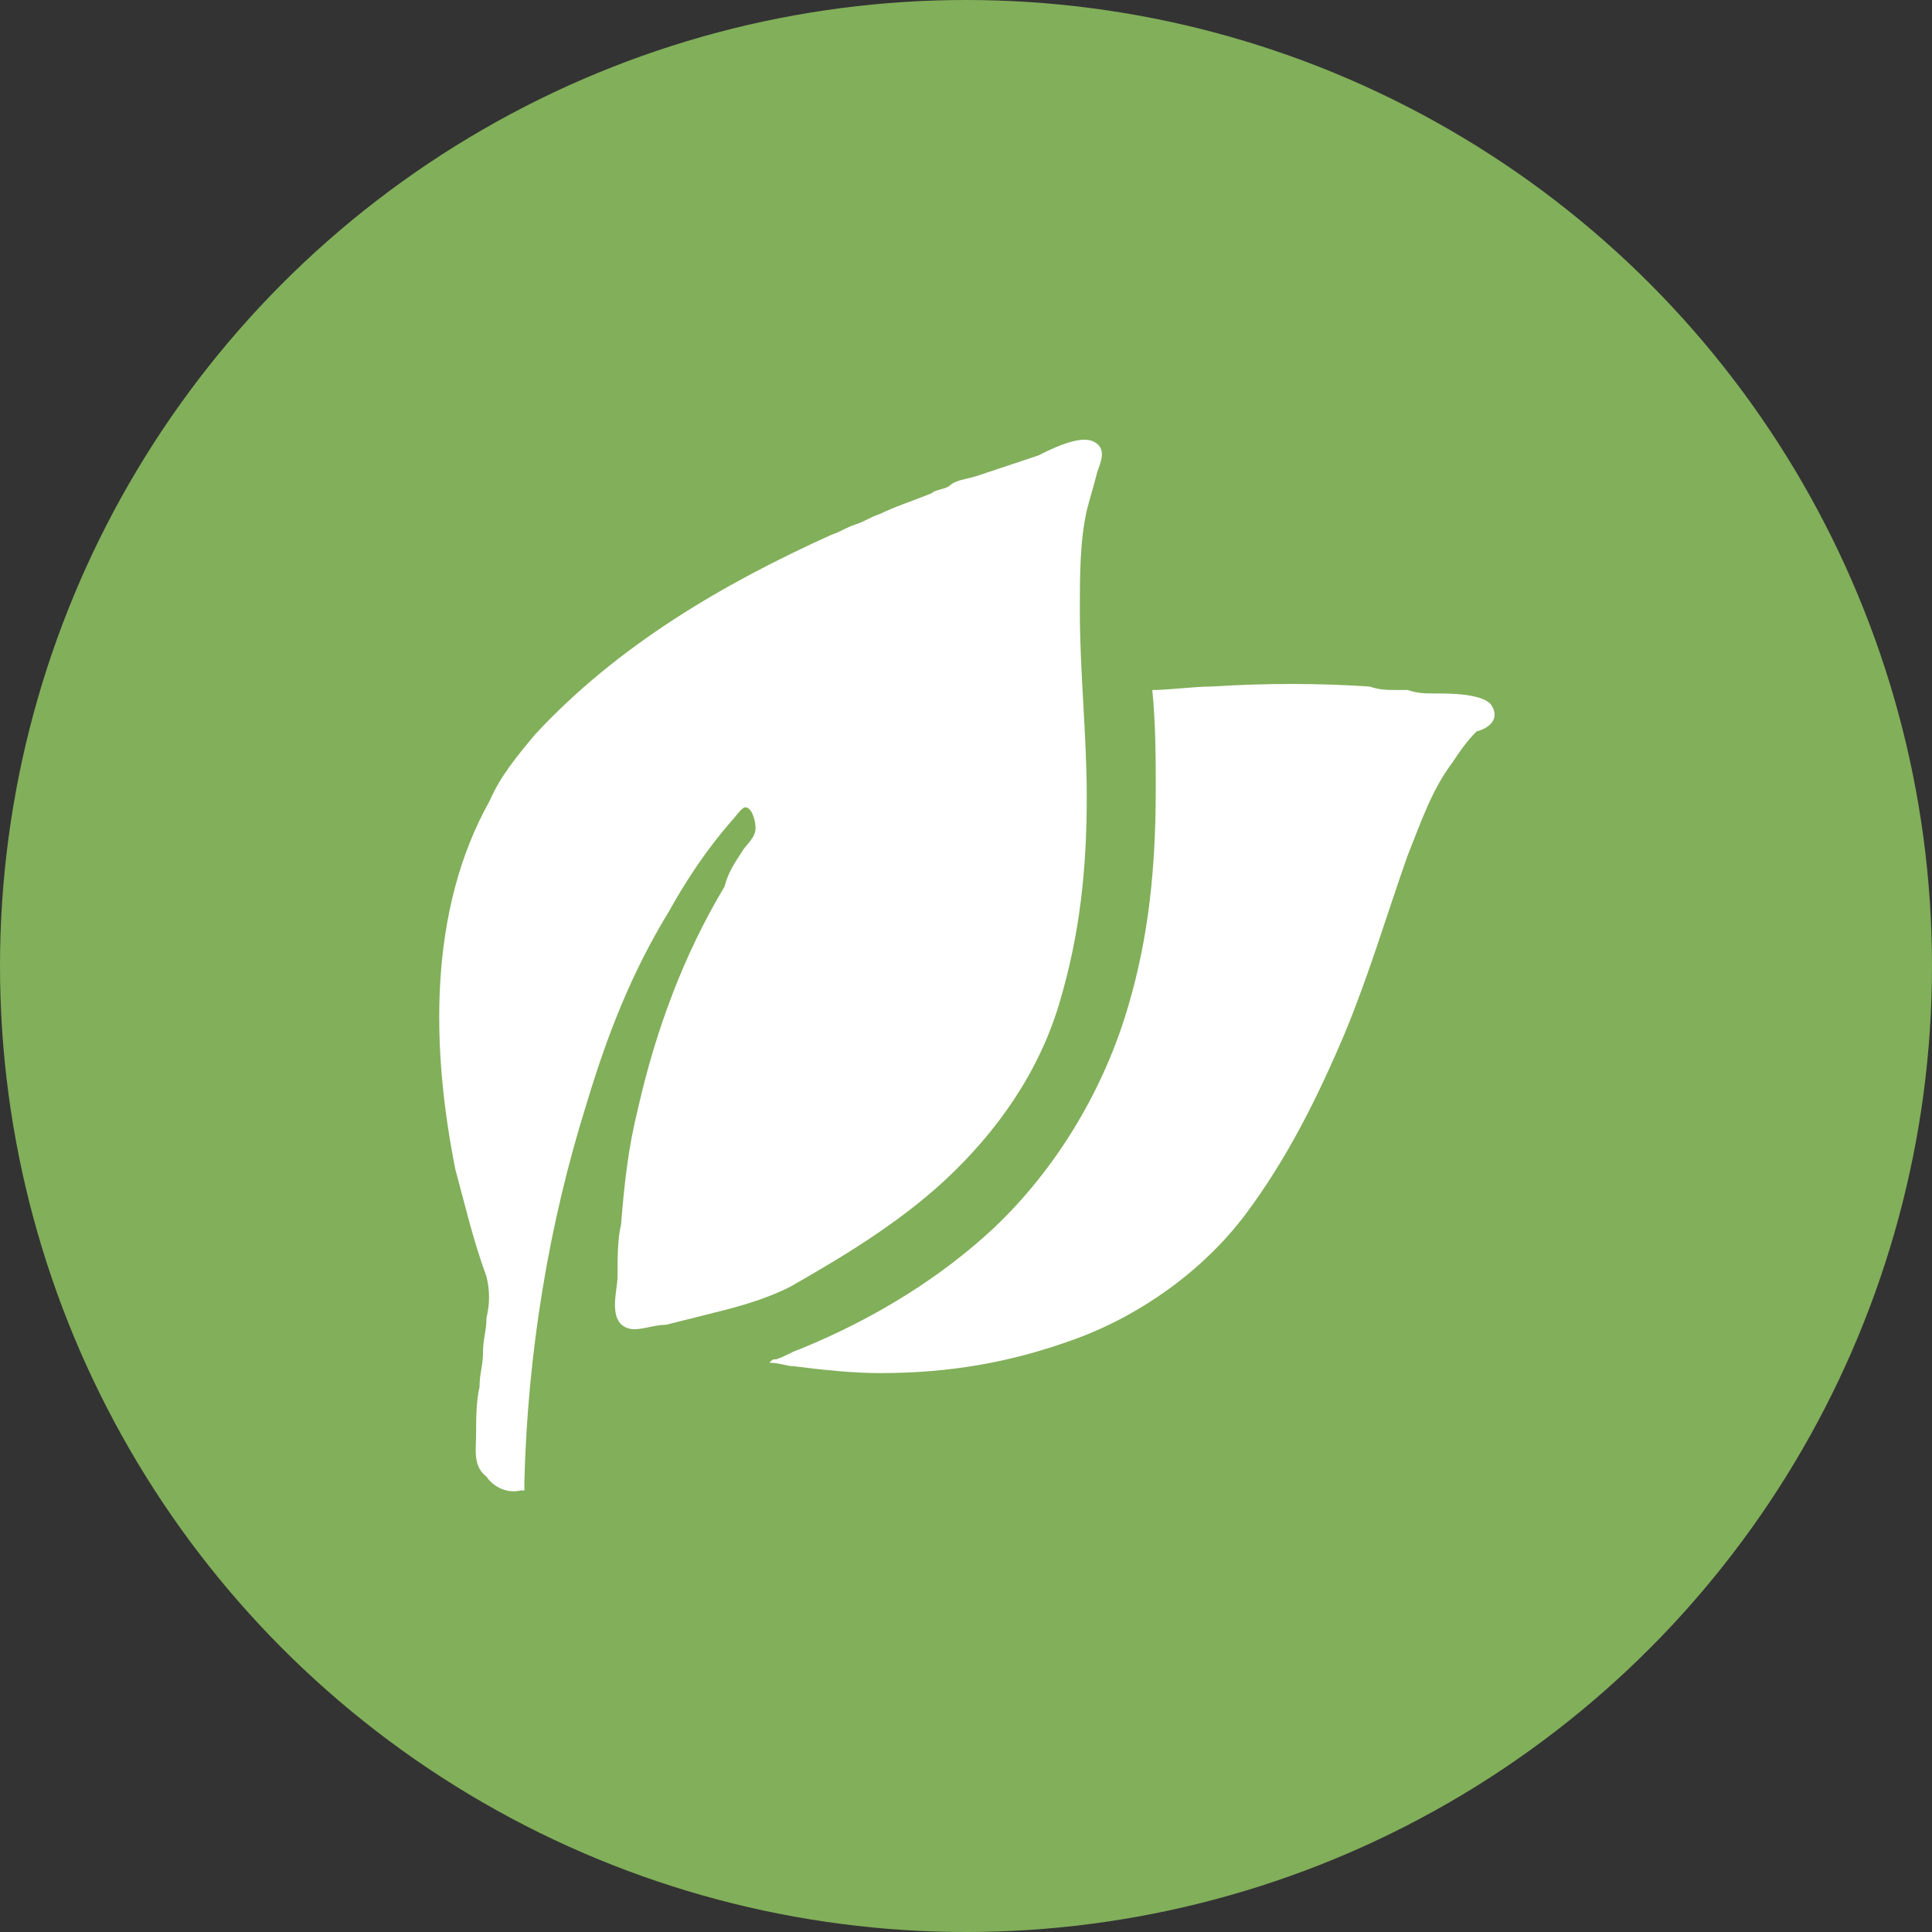
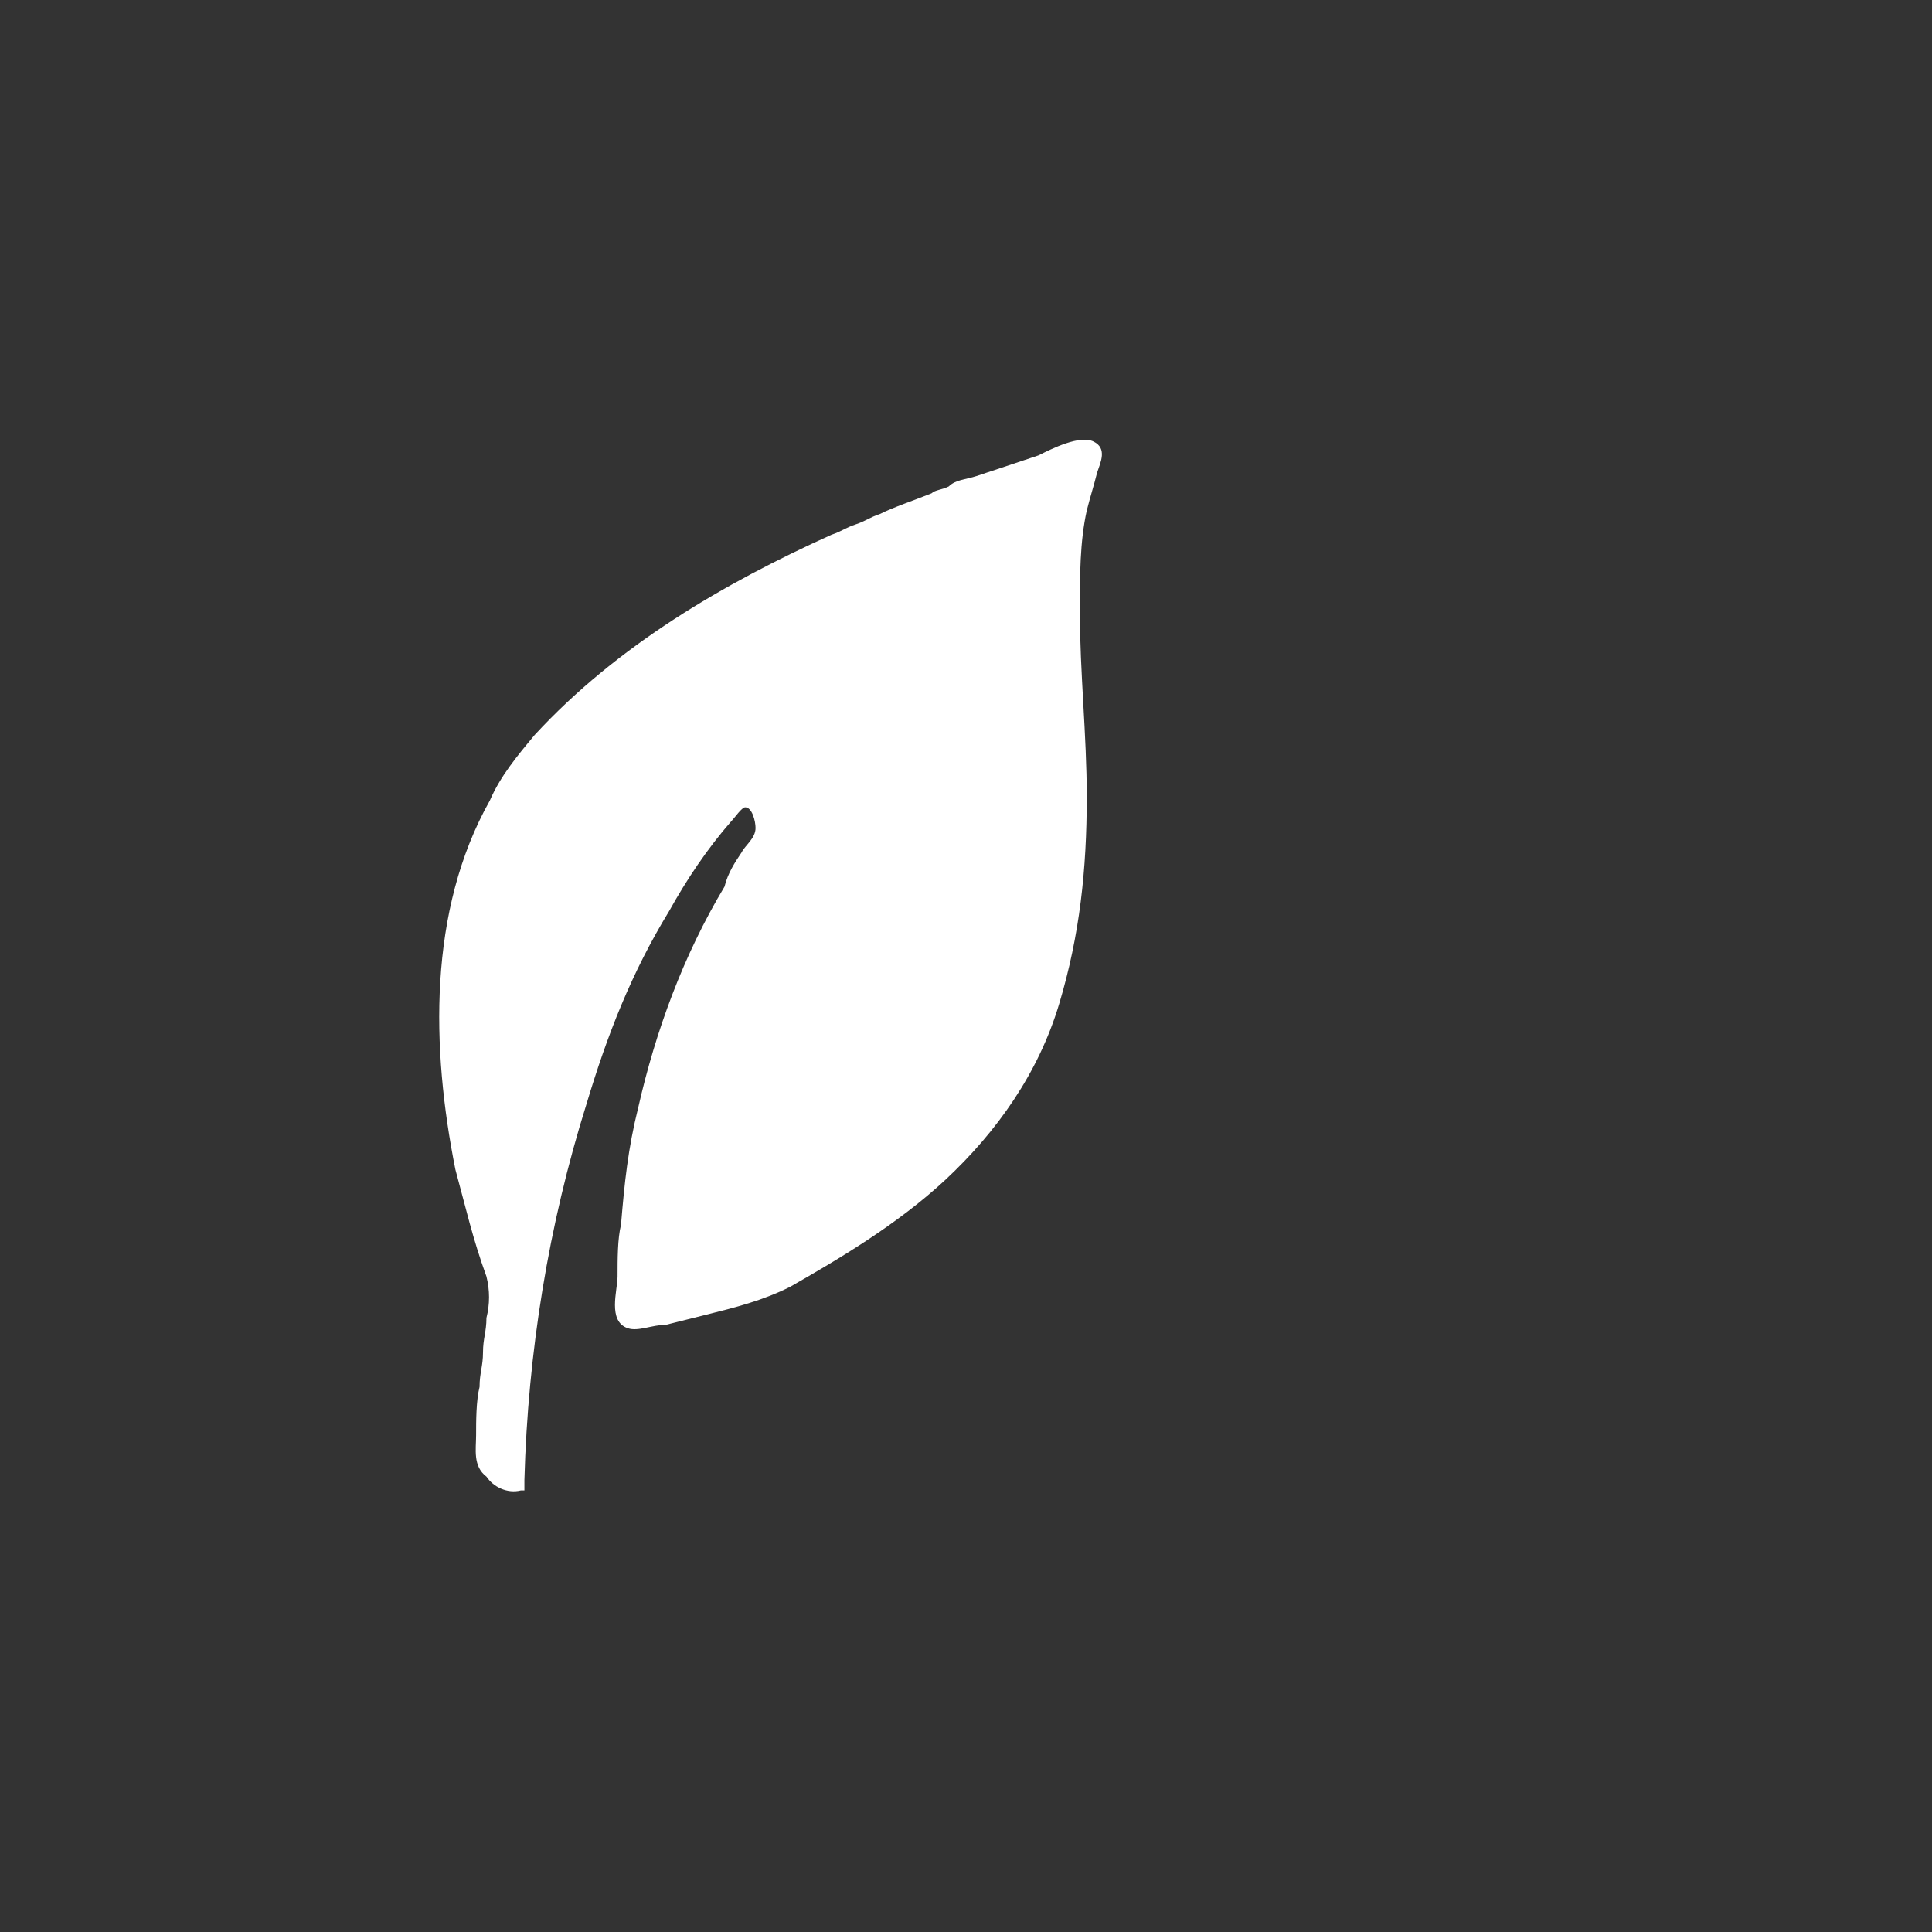
<svg xmlns="http://www.w3.org/2000/svg" version="1.1" id="_x31_0" x="0px" y="0px" viewBox="0 0 56 56" style="enable-background:new 0 0 56 56;" xml:space="preserve">
  <rect x="0" y="0" width="56" height="56" fill="#333333" stroke="none" />
  <style type="text/css">
	.st0{fill:#82AF5A;}
	.st1{fill:#7ACCA6;}
	.st2{fill:#FFFFFF;}
</style>
-   <circle class="st0" cx="28" cy="28" r="28" />
-   <path class="st1" d="M68.4,45.3c-0.9,0-1.7-0.4-2.2-1c-0.9-0.9-0.9-2-0.8-2.5v-0.1c0-0.5,0-1.1,0.1-1.6c0-0.2,0-0.4,0.1-0.6  c0-0.1,0-0.1,0-0.2c0-0.4,0-0.6,0.1-0.8c0-0.1,0-0.1,0-0.2v-0.2l0.1-0.2c0-0.1,0-0.1,0-0.2c-0.3-0.9-0.5-1.6-0.7-2.4l-0.2-0.8v-0.1  c-1-4.8-0.6-8.8,1.2-12c0.4-0.9,1-1.6,1.6-2.3L67.5,20c2.3-2.4,5.2-4.4,9.2-6.3h0.1h0.1c0.3-0.1,0.4-0.2,0.7-0.3  c0.2-0.1,0.4-0.2,0.6-0.3c0.3-0.2,0.7-0.3,1.1-0.4c0.1,0,0.2-0.1,0.3-0.1c0.2-0.1,0.4-0.2,0.5-0.2c0.4-0.2,0.8-0.3,1-0.4h0.1  l1.7-0.6c0.6-0.3,1.3-0.6,2.1-0.6c0.4,0,0.8,0.1,1.2,0.3c0.3,0.2,1.9,1.1,1.1,3.3c0,0.1-0.1,0.3-0.1,0.5s-0.1,0.3-0.1,0.5  C87,16,87,16.9,87,17.8c0,0.8,0,1.7,0.1,2.6s0.1,1.9,0.1,2.8c0,2.5-0.3,4.5-0.9,6.6c-0.7,2.2-2,4.2-3.9,6c-1.5,1.4-3.3,2.5-4.9,3.4  l-0.1,0.1c-1,0.5-2,0.7-2.8,0.9l-1.5,0.4h-0.2c0,0,0,0-0.1,0c-0.2,0-0.5,0.1-0.8,0.1s-0.6,0-0.8-0.1c-0.1,0-0.1,0-0.2-0.1  c-0.1,0.9-0.1,1.8-0.2,2.6v2.2h-1.9C68.6,45.3,68.5,45.3,68.4,45.3z" />
-   <path class="st1" d="M79,41.9c-0.9,0-1.8-0.1-2.7-0.2c-0.2,0-0.4-0.1-0.5-0.1H71l3.4-3.4c0.2-0.2,0.6-0.5,1.1-0.6  c0.2-0.1,0.3-0.2,0.5-0.2c1.9-0.8,3.6-1.9,4.9-3.1c1.5-1.4,2.6-3.2,3.3-5.2c0.6-1.8,0.8-3.6,0.8-6c0-0.9,0-1.8-0.1-2.7l-0.2-2.2h2.2  c0.2,0,0.4,0,0.7,0c0.3,0,0.7-0.1,0.9-0.1c0.8-0.1,1.6-0.1,2.4-0.1s1.6,0,2.4,0.1h0.3c0,0,0.2,0.1,0.3,0.1h0.8l0.3,0.1  c0,0,0.1,0,0.2,0c1.1,0,2.2,0.1,3,0.9l0.1,0.1l0.1,0.1c0.5,0.7,0.7,1.5,0.4,2.3c-0.3,0.5-0.7,1-1.3,1.3c-0.1,0.1-0.1,0.2-0.2,0.3  l-0.1,0.1c-0.3,0.5-0.6,1-0.9,1.8l-0.2,0.5c-0.2,0.5-0.4,1-0.5,1.6c-0.4,1.1-0.8,2.3-1.3,3.5c-1,2.4-2,4.2-3.1,5.7  c-1.4,1.9-3.5,3.4-5.8,4.3C83.2,41.5,81.2,41.9,79,41.9z" />
  <g>
    <path class="st2" d="M27.4,34.2c1.5-1.4,2.7-3.1,3.3-5.1s0.8-3.9,0.8-6c0-1.8-0.2-3.6-0.2-5.4c0-1,0-2,0.2-2.9   c0.1-0.4,0.2-0.7,0.3-1.1c0.1-0.3,0.3-0.7-0.1-0.9s-1.2,0.2-1.6,0.4c-0.6,0.2-1.2,0.4-1.8,0.6c-0.3,0.1-0.6,0.1-0.8,0.3   c-0.2,0.1-0.4,0.1-0.5,0.2c-0.5,0.2-1.1,0.4-1.5,0.6c-0.3,0.1-0.4,0.2-0.7,0.3c-0.3,0.1-0.4,0.2-0.7,0.3c-3.1,1.4-6.2,3.2-8.6,5.8   c-0.5,0.6-1,1.2-1.3,1.9c-1.8,3.2-1.7,7.2-1,10.7c0.3,1.1,0.5,2,0.9,3.1c0.1,0.4,0.1,0.8,0,1.2c0,0.4-0.1,0.6-0.1,1l0,0   c0,0.4-0.1,0.6-0.1,1c-0.1,0.4-0.1,1-0.1,1.4s-0.1,0.9,0.3,1.2c0.2,0.3,0.6,0.5,1,0.4h0.1l0,0l0,0l0,0l0,0c0-0.1,0-0.3,0-0.3   c0.1-3.7,0.7-7.4,1.8-10.9c0.6-2,1.3-3.8,2.4-5.6c0.5-0.9,1.1-1.8,1.8-2.6c0.1-0.1,0.3-0.4,0.4-0.4c0.2,0,0.3,0.4,0.3,0.6   c0,0.3-0.3,0.5-0.4,0.7c-0.2,0.3-0.4,0.6-0.5,1c-1.2,2-2,4.2-2.5,6.4c-0.3,1.2-0.4,2.2-0.5,3.4c-0.1,0.4-0.1,1-0.1,1.5   c0,0.4-0.3,1.3,0.3,1.5c0.3,0.1,0.7-0.1,1.1-0.1c0.4-0.1,0.8-0.2,1.2-0.3c0.8-0.2,1.6-0.4,2.4-0.8C24.3,36.5,26,35.5,27.4,34.2z" />
-     <path class="st2" d="M43.2,20.4c-0.3-0.3-1.2-0.3-1.6-0.3c-0.3,0-0.5,0-0.8-0.1c-0.1,0-0.2,0-0.3,0c-0.3,0-0.5,0-0.8-0.1   c-1.5-0.1-3-0.1-4.6,0c-0.5,0-1.2,0.1-1.7,0.1c0.1,1,0.1,2,0.1,2.9c0,2.7-0.3,4.7-0.9,6.6c-0.7,2.2-2,4.4-3.8,6.1   c-1.5,1.4-3.4,2.6-5.6,3.5c-0.3,0.1-0.4,0.2-0.7,0.3c-0.1,0-0.1,0-0.2,0.1l0,0l0,0c0.3,0,0.5,0.1,0.7,0.1c0.8,0.1,1.7,0.2,2.5,0.2   c2,0,3.8-0.3,5.7-1c1.9-0.7,3.7-2,4.9-3.6s2.1-3.4,2.9-5.3c0.7-1.7,1.2-3.4,1.8-5.1c0.4-1,0.7-1.9,1.3-2.7c0.2-0.3,0.4-0.6,0.7-0.9   C43.2,21.1,43.5,20.8,43.2,20.4z" />
  </g>
</svg>